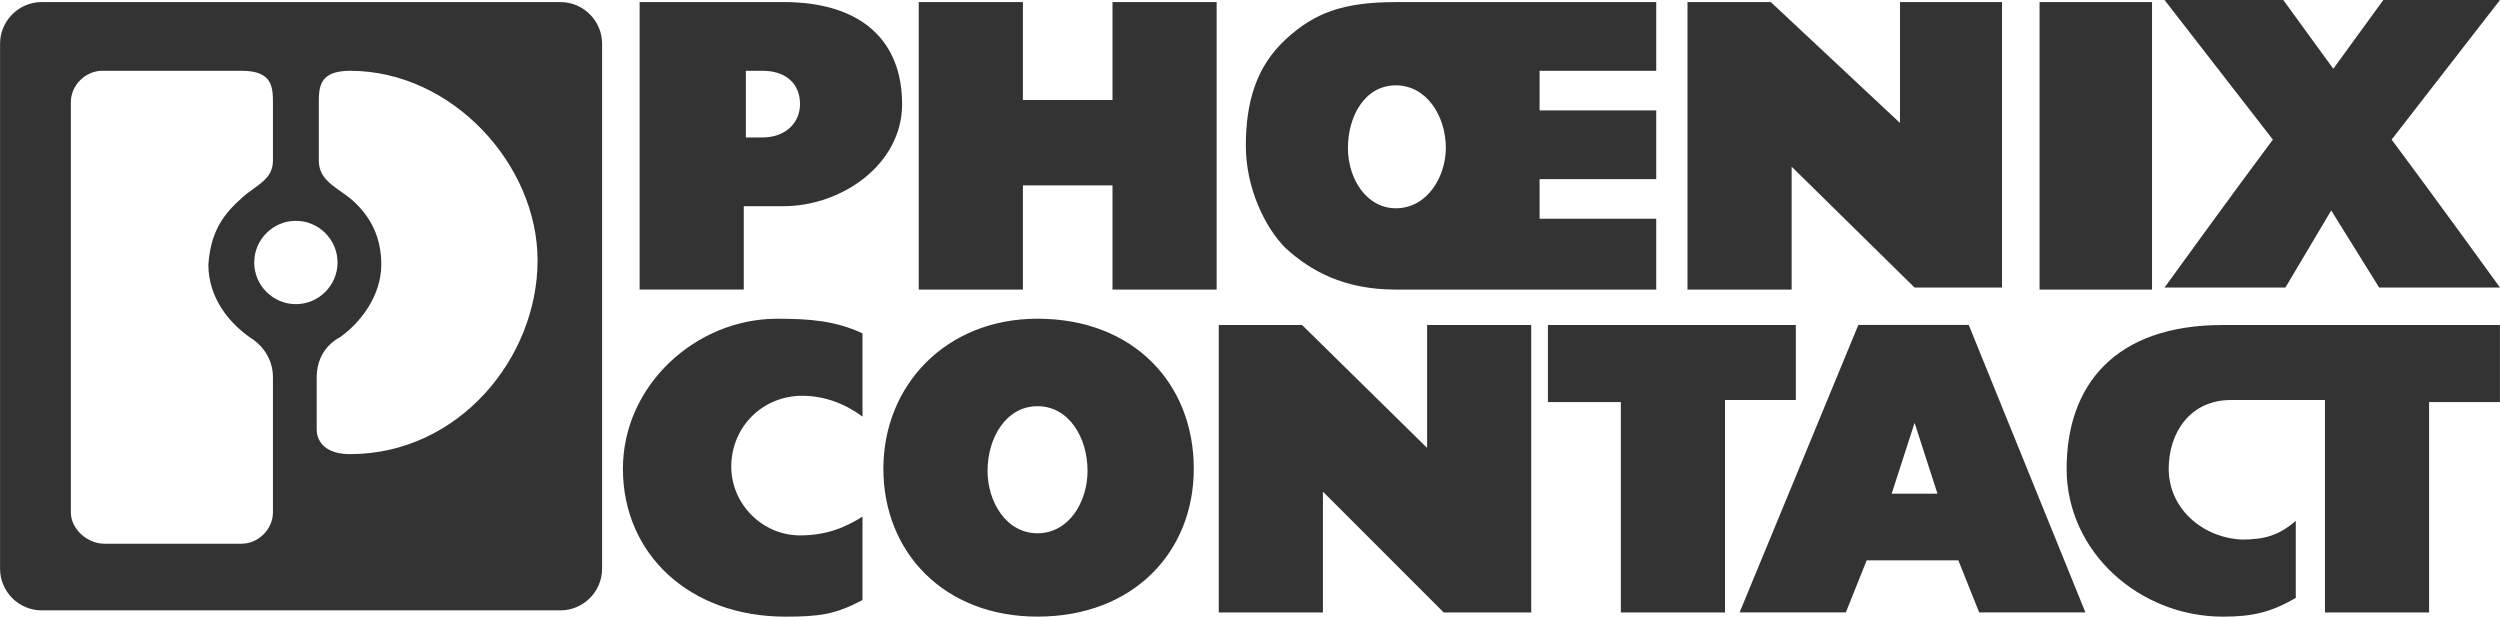
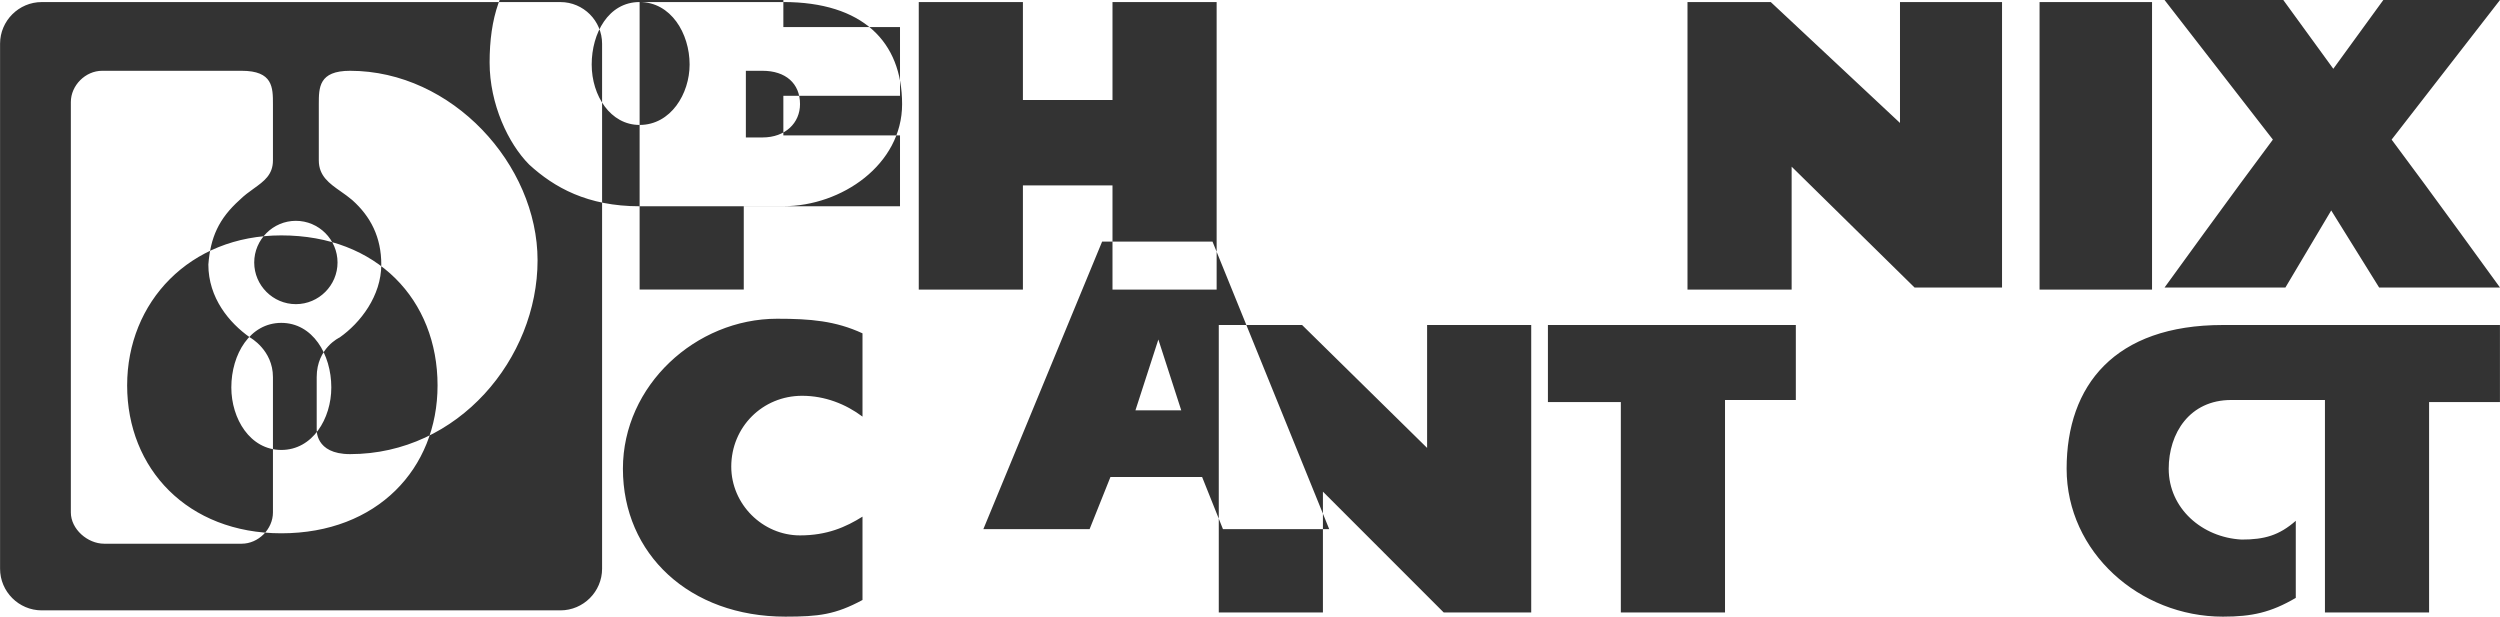
<svg xmlns="http://www.w3.org/2000/svg" xml:space="preserve" width="43.813mm" height="10.807mm" version="1.1" style="shape-rendering:geometricPrecision; text-rendering:geometricPrecision; image-rendering:optimizeQuality; fill-rule:evenodd; clip-rule:evenodd" viewBox="0 0 810.1 199.83">
  <defs>
    <style type="text/css">
   
    .fil0 {fill:#333333}
   
  </style>
  </defs>
  <g id="Layer_x0020_1">
-     <path class="fil0" d="M755.42 68.19l15.53 24.98 39.16 0c0,0 -22.95,-31.73 -35.11,-47.93l35.11 -45.23 -37.81 0 -16.2 22.28 -16.2 -22.28 -38.48 0 35.1 45.23c-12.15,16.2 -35.1,47.93 -35.1,47.93l39.16 0 14.85 -24.98zm-475.94 39.83c-8.77,-4.05 -16.88,-4.73 -27.68,-4.73 -26.33,0 -49.96,21.6 -49.96,48.61 0,27.68 21.6,47.93 52.66,47.93 10.8,0 16.2,-0.67 24.98,-5.4l0 -27.01c-5.4,3.38 -11.48,6.08 -20.25,6.08 -12.15,0 -22.28,-10.13 -22.28,-22.28 0,-12.83 10.13,-22.96 22.95,-22.96 7.43,0 14.18,2.7 19.58,6.75l0 -27zm182.95 -2.7l33.75 0 0 93.16 -28.35 0 -39.15 -39.16 0 39.16 -33.75 0 0 -93.16 27 0 40.51 39.83 0 -39.83zm347.67 24.98l0 -24.98 -89.79 0c-35.1,0 -50.63,19.58 -50.63,46.58 0,27 23.63,47.93 50.63,47.93 9.45,0 15.53,-1.35 23.63,-6.08l0 -24.98c-5.4,4.73 -10.13,6.08 -17.55,6.08 -12.83,-0.67 -23.63,-10.13 -23.63,-22.95 0,-11.48 6.75,-22.28 20.25,-22.28l30.38 0 0 68.86 33.75 0 0 -68.19 22.95 0zm-308.51 -24.98l79.66 0 0.68 0 0 24.3 -22.95 0 0 68.86 -33.76 0 0 -68.19 -23.63 0 0 -24.98zm195.77 -11.48l-36.45 0 0 -93.16 36.45 0 0 93.16zm-365.9 -93.16l-33.75 0 0 93.16 33.75 0 0 -33.76 29.03 0 0 33.76 33.75 0 0 -93.16 -33.75 0 0 31.73 -29.03 0 0 -31.73zm284.21 0l33.08 0 0 92.49 -28.35 0 -39.83 -39.16 0 39.83 -33.75 0 0 -93.16 27 0 41.86 39.16 0 -39.16zm-513.06 138.39l0 -16.88c0,-9.45 7.43,-12.83 7.43,-12.83 6.75,-4.73 13.5,-13.5 13.5,-23.63 0,-8.78 -3.38,-15.53 -9.45,-20.93 -1.18,-1 -2.43,-1.89 -3.66,-2.75 -3.71,-2.6 -7.14,-5 -7.14,-10.08l0 -18.23c0,-5.4 0,-10.8 10.13,-10.8 33.08,0 60.76,30.38 60.76,61.43 0,31.73 -25.65,62.79 -60.76,62.79 -11.48,0 -10.8,-8.1 -10.8,-8.1zm-14.18 27l0 -43.88c0,-8.78 -7.43,-12.83 -7.43,-12.83 -6.75,-4.73 -13.5,-12.83 -13.5,-23.63 0.67,-8.78 3.37,-14.85 10.13,-20.93 1.46,-1.45 3.04,-2.59 4.53,-3.66 3.36,-2.41 6.27,-4.49 6.27,-9.17l0 -18.23c0,-5.4 0,-10.8 -10.13,-10.8l-45.23 0c-5.4,0 -10.13,4.73 -10.13,10.13l0 132.99c0,5.4 5.4,10.13 10.8,10.13l44.56 0c5.4,0 10.13,-4.72 10.13,-10.13zm7.43 -67.51c-7.43,0 -13.5,-6.08 -13.5,-13.5 0,-7.42 6.08,-13.5 13.5,-13.5 7.43,0 13.5,6.08 13.5,13.5 0,7.43 -6.08,13.5 -13.5,13.5zm-95.86 -84.39c0,-7.43 6.08,-13.5 13.5,-13.5l168.09 0c7.43,0 13.5,6.08 13.5,13.5l0 170.12c0,7.43 -6.07,13.5 -13.5,13.5l-168.09 0c-7.43,0 -13.5,-6.07 -13.5,-13.5l0 -170.12zm241.68 8.77l5.4 0c7.43,0 12.15,4.05 12.15,10.8 0,6.08 -4.73,10.8 -12.15,10.8l-5.4 0 0 -21.61zm-34.43 -22.28l46.58 0c25.65,0 38.48,12.83 38.48,33.08 0,19.58 -19.58,33.08 -38.48,33.08l-12.83 0 0 27.01 -33.75 0 0 -93.16zm245.06 27c10.12,0 16.2,10.13 16.2,20.25 0,9.45 -6.08,19.58 -16.2,19.58 -9.45,0 -15.53,-9.45 -15.53,-19.58 0,-10.13 5.4,-20.25 15.53,-20.25zm0 -27l84.38 0 0 22.28 -37.8 0 0 12.83 37.8 0 0 22.28 -37.8 0 0 12.83 37.8 0 0 22.96 -84.38 0c-16.88,0 -27.68,-6.08 -35.78,-13.5 -6.75,-6.75 -12.83,-19.58 -12.83,-33.08 0,-14.18 3.37,-25.65 12.83,-34.43 9.45,-8.78 18.9,-12.15 35.78,-12.15zm160.67 159.32l7.43 -22.96 7.42 22.96 -14.85 0zm-10.8 -54.68l35.78 0 37.81 93.16 -34.43 0 -6.75 -16.88 -29.71 0 -6.75 16.88 -34.43 0 38.48 -93.16zm-265.98 26.33c10.13,0 16.2,10.13 16.2,20.93 0,10.13 -6.07,20.25 -16.2,20.25 -10.13,0 -16.2,-10.13 -16.2,-20.25 0,-10.8 6.08,-20.93 16.2,-20.93zm0 -28.35c31.05,0 50.63,20.93 50.63,48.61 0,27 -19.58,47.93 -50.63,47.93 -30.38,0 -49.96,-20.93 -49.96,-47.93 0,-27 20.25,-48.61 49.96,-48.61z" />
+     <path class="fil0" d="M755.42 68.19l15.53 24.98 39.16 0c0,0 -22.95,-31.73 -35.11,-47.93l35.11 -45.23 -37.81 0 -16.2 22.28 -16.2 -22.28 -38.48 0 35.1 45.23c-12.15,16.2 -35.1,47.93 -35.1,47.93l39.16 0 14.85 -24.98zm-475.94 39.83c-8.77,-4.05 -16.88,-4.73 -27.68,-4.73 -26.33,0 -49.96,21.6 -49.96,48.61 0,27.68 21.6,47.93 52.66,47.93 10.8,0 16.2,-0.67 24.98,-5.4l0 -27.01c-5.4,3.38 -11.48,6.08 -20.25,6.08 -12.15,0 -22.28,-10.13 -22.28,-22.28 0,-12.83 10.13,-22.96 22.95,-22.96 7.43,0 14.18,2.7 19.58,6.75l0 -27zm182.95 -2.7l33.75 0 0 93.16 -28.35 0 -39.15 -39.16 0 39.16 -33.75 0 0 -93.16 27 0 40.51 39.83 0 -39.83zm347.67 24.98l0 -24.98 -89.79 0c-35.1,0 -50.63,19.58 -50.63,46.58 0,27 23.63,47.93 50.63,47.93 9.45,0 15.53,-1.35 23.63,-6.08l0 -24.98c-5.4,4.73 -10.13,6.08 -17.55,6.08 -12.83,-0.67 -23.63,-10.13 -23.63,-22.95 0,-11.48 6.75,-22.28 20.25,-22.28l30.38 0 0 68.86 33.75 0 0 -68.19 22.95 0zm-308.51 -24.98l79.66 0 0.68 0 0 24.3 -22.95 0 0 68.86 -33.76 0 0 -68.19 -23.63 0 0 -24.98zm195.77 -11.48l-36.45 0 0 -93.16 36.45 0 0 93.16zm-365.9 -93.16l-33.75 0 0 93.16 33.75 0 0 -33.76 29.03 0 0 33.76 33.75 0 0 -93.16 -33.75 0 0 31.73 -29.03 0 0 -31.73zm284.21 0l33.08 0 0 92.49 -28.35 0 -39.83 -39.16 0 39.83 -33.75 0 0 -93.16 27 0 41.86 39.16 0 -39.16zm-513.06 138.39l0 -16.88c0,-9.45 7.43,-12.83 7.43,-12.83 6.75,-4.73 13.5,-13.5 13.5,-23.63 0,-8.78 -3.38,-15.53 -9.45,-20.93 -1.18,-1 -2.43,-1.89 -3.66,-2.75 -3.71,-2.6 -7.14,-5 -7.14,-10.08l0 -18.23c0,-5.4 0,-10.8 10.13,-10.8 33.08,0 60.76,30.38 60.76,61.43 0,31.73 -25.65,62.79 -60.76,62.79 -11.48,0 -10.8,-8.1 -10.8,-8.1zm-14.18 27l0 -43.88c0,-8.78 -7.43,-12.83 -7.43,-12.83 -6.75,-4.73 -13.5,-12.83 -13.5,-23.63 0.67,-8.78 3.37,-14.85 10.13,-20.93 1.46,-1.45 3.04,-2.59 4.53,-3.66 3.36,-2.41 6.27,-4.49 6.27,-9.17l0 -18.23c0,-5.4 0,-10.8 -10.13,-10.8l-45.23 0c-5.4,0 -10.13,4.73 -10.13,10.13l0 132.99c0,5.4 5.4,10.13 10.8,10.13l44.56 0c5.4,0 10.13,-4.72 10.13,-10.13zm7.43 -67.51c-7.43,0 -13.5,-6.08 -13.5,-13.5 0,-7.42 6.08,-13.5 13.5,-13.5 7.43,0 13.5,6.08 13.5,13.5 0,7.43 -6.08,13.5 -13.5,13.5zm-95.86 -84.39c0,-7.43 6.08,-13.5 13.5,-13.5l168.09 0c7.43,0 13.5,6.08 13.5,13.5l0 170.12c0,7.43 -6.07,13.5 -13.5,13.5l-168.09 0c-7.43,0 -13.5,-6.07 -13.5,-13.5l0 -170.12zm241.68 8.77l5.4 0c7.43,0 12.15,4.05 12.15,10.8 0,6.08 -4.73,10.8 -12.15,10.8l-5.4 0 0 -21.61zm-34.43 -22.28l46.58 0c25.65,0 38.48,12.83 38.48,33.08 0,19.58 -19.58,33.08 -38.48,33.08l-12.83 0 0 27.01 -33.75 0 0 -93.16zc10.12,0 16.2,10.13 16.2,20.25 0,9.45 -6.08,19.58 -16.2,19.58 -9.45,0 -15.53,-9.45 -15.53,-19.58 0,-10.13 5.4,-20.25 15.53,-20.25zm0 -27l84.38 0 0 22.28 -37.8 0 0 12.83 37.8 0 0 22.28 -37.8 0 0 12.83 37.8 0 0 22.96 -84.38 0c-16.88,0 -27.68,-6.08 -35.78,-13.5 -6.75,-6.75 -12.83,-19.58 -12.83,-33.08 0,-14.18 3.37,-25.65 12.83,-34.43 9.45,-8.78 18.9,-12.15 35.78,-12.15zm160.67 159.32l7.43 -22.96 7.42 22.96 -14.85 0zm-10.8 -54.68l35.78 0 37.81 93.16 -34.43 0 -6.75 -16.88 -29.71 0 -6.75 16.88 -34.43 0 38.48 -93.16zm-265.98 26.33c10.13,0 16.2,10.13 16.2,20.93 0,10.13 -6.07,20.25 -16.2,20.25 -10.13,0 -16.2,-10.13 -16.2,-20.25 0,-10.8 6.08,-20.93 16.2,-20.93zm0 -28.35c31.05,0 50.63,20.93 50.63,48.61 0,27 -19.58,47.93 -50.63,47.93 -30.38,0 -49.96,-20.93 -49.96,-47.93 0,-27 20.25,-48.61 49.96,-48.61z" />
  </g>
</svg>